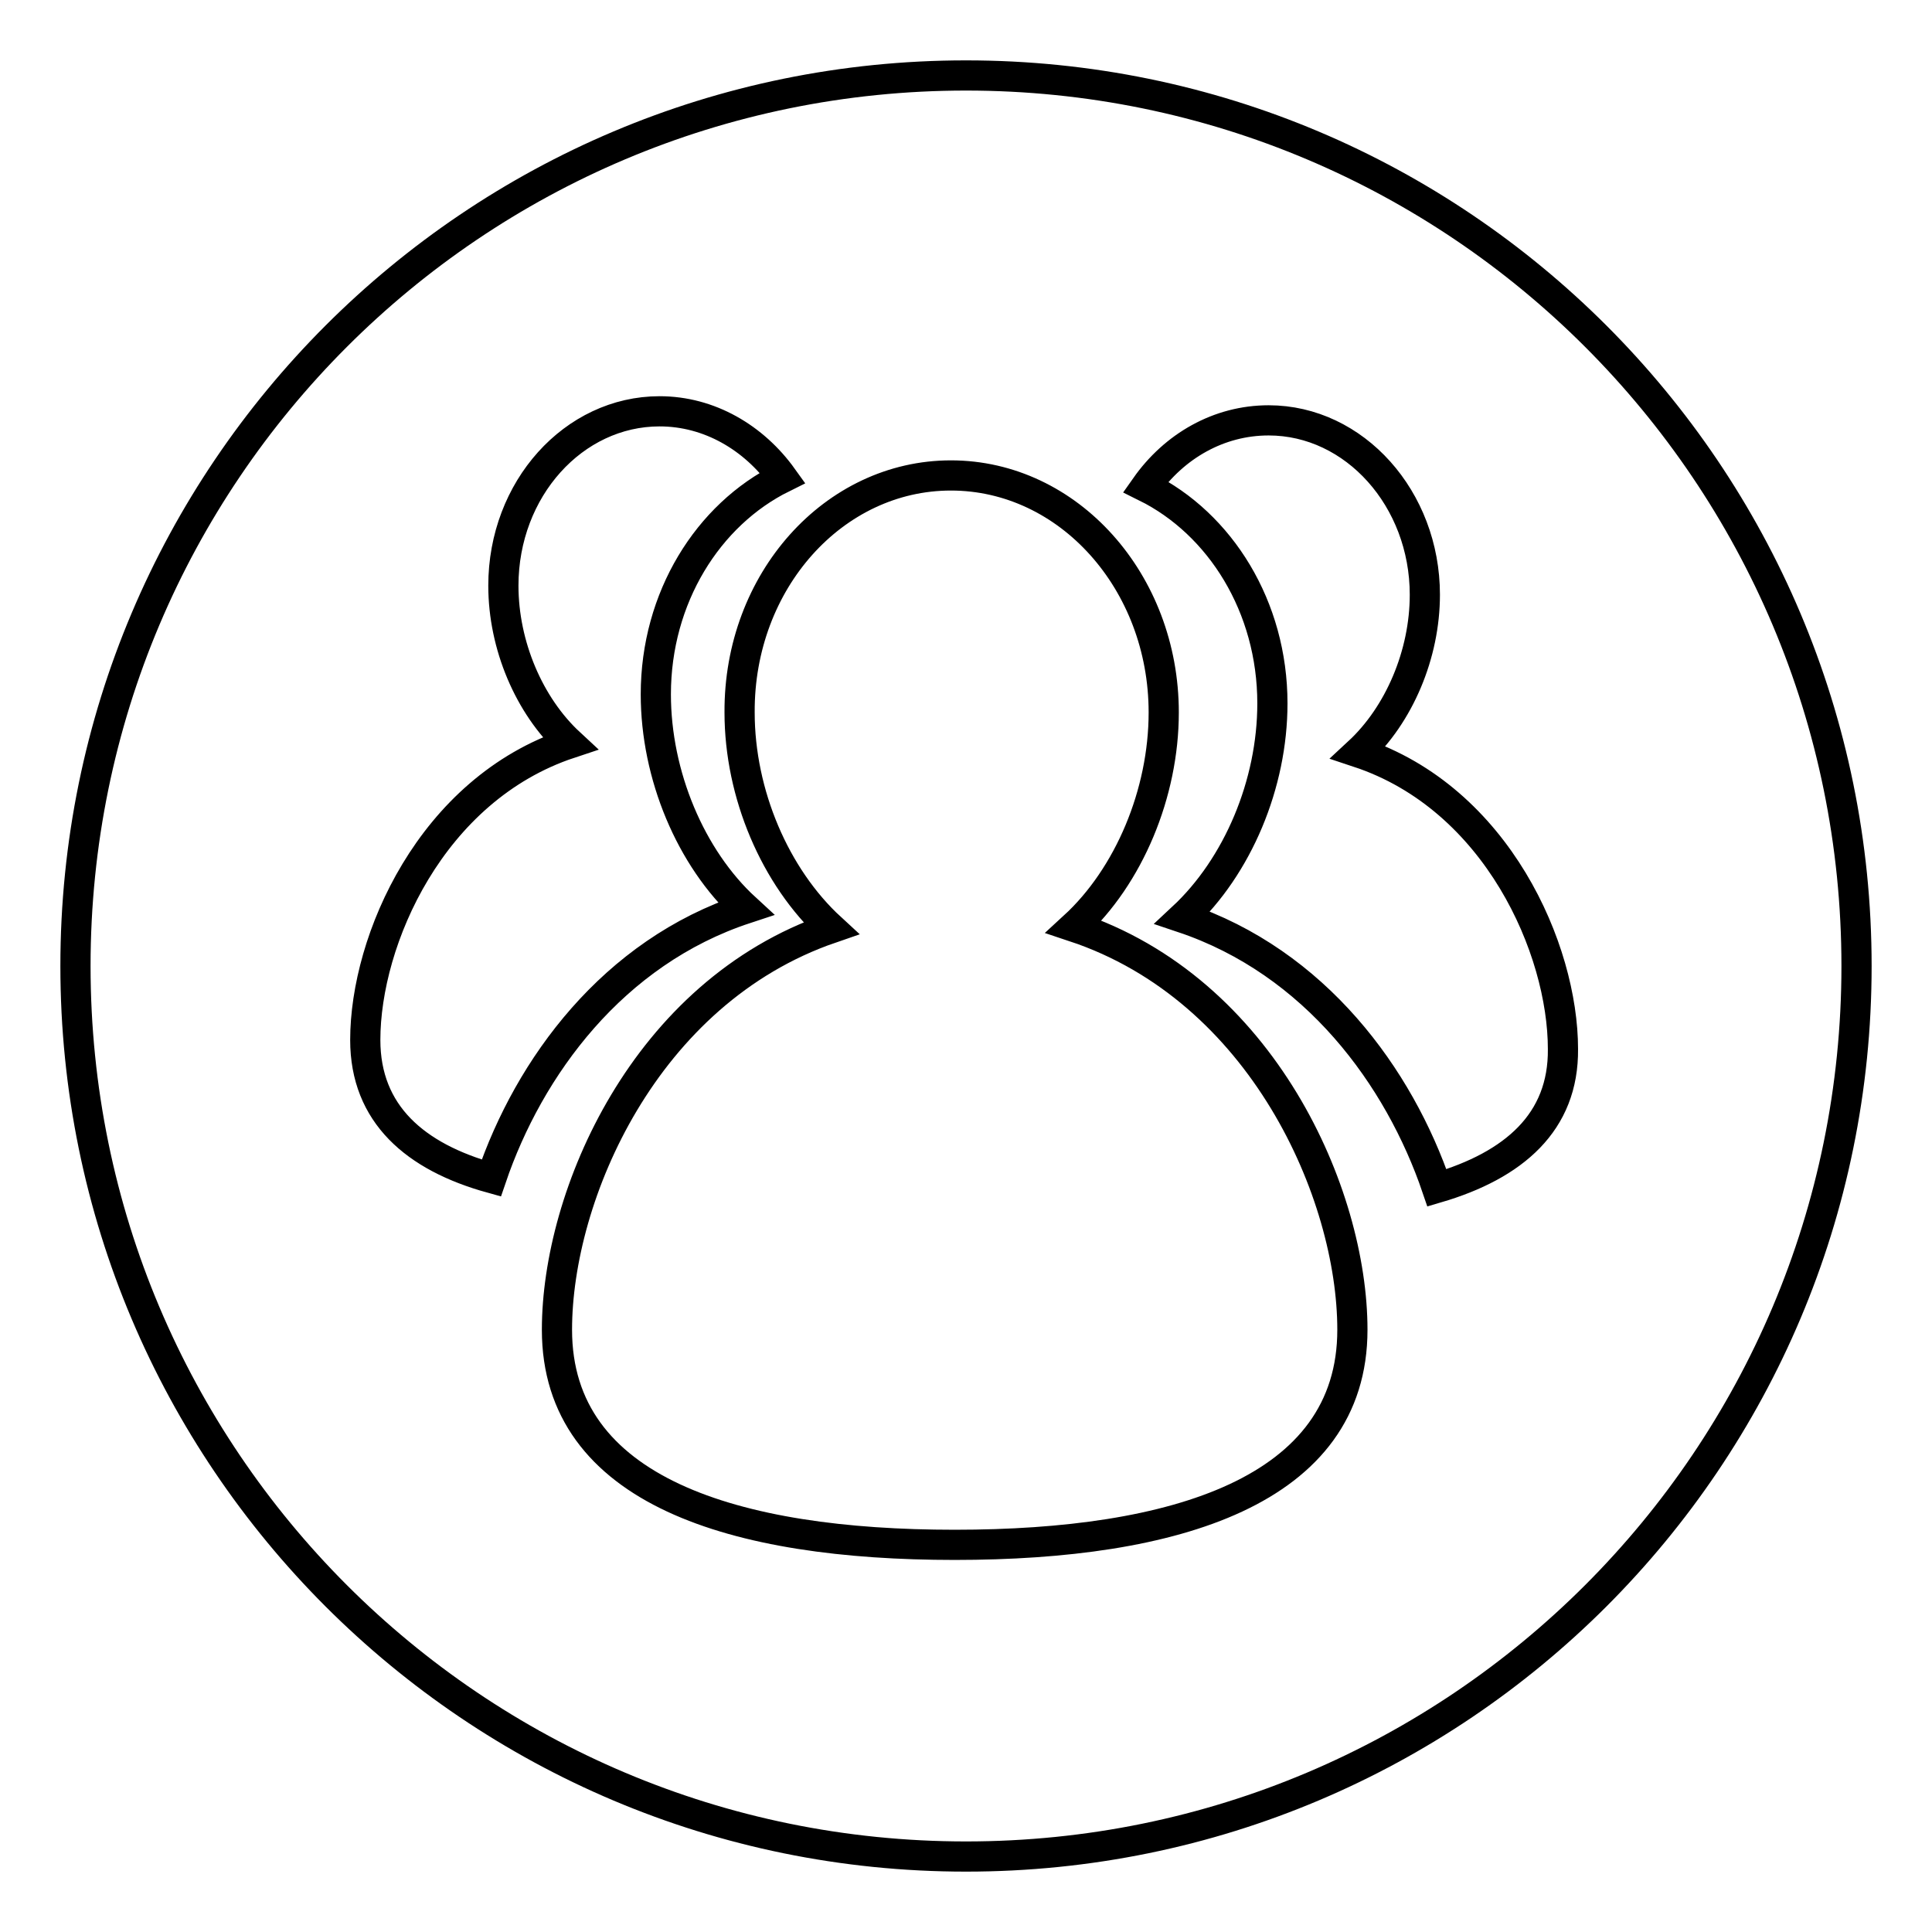
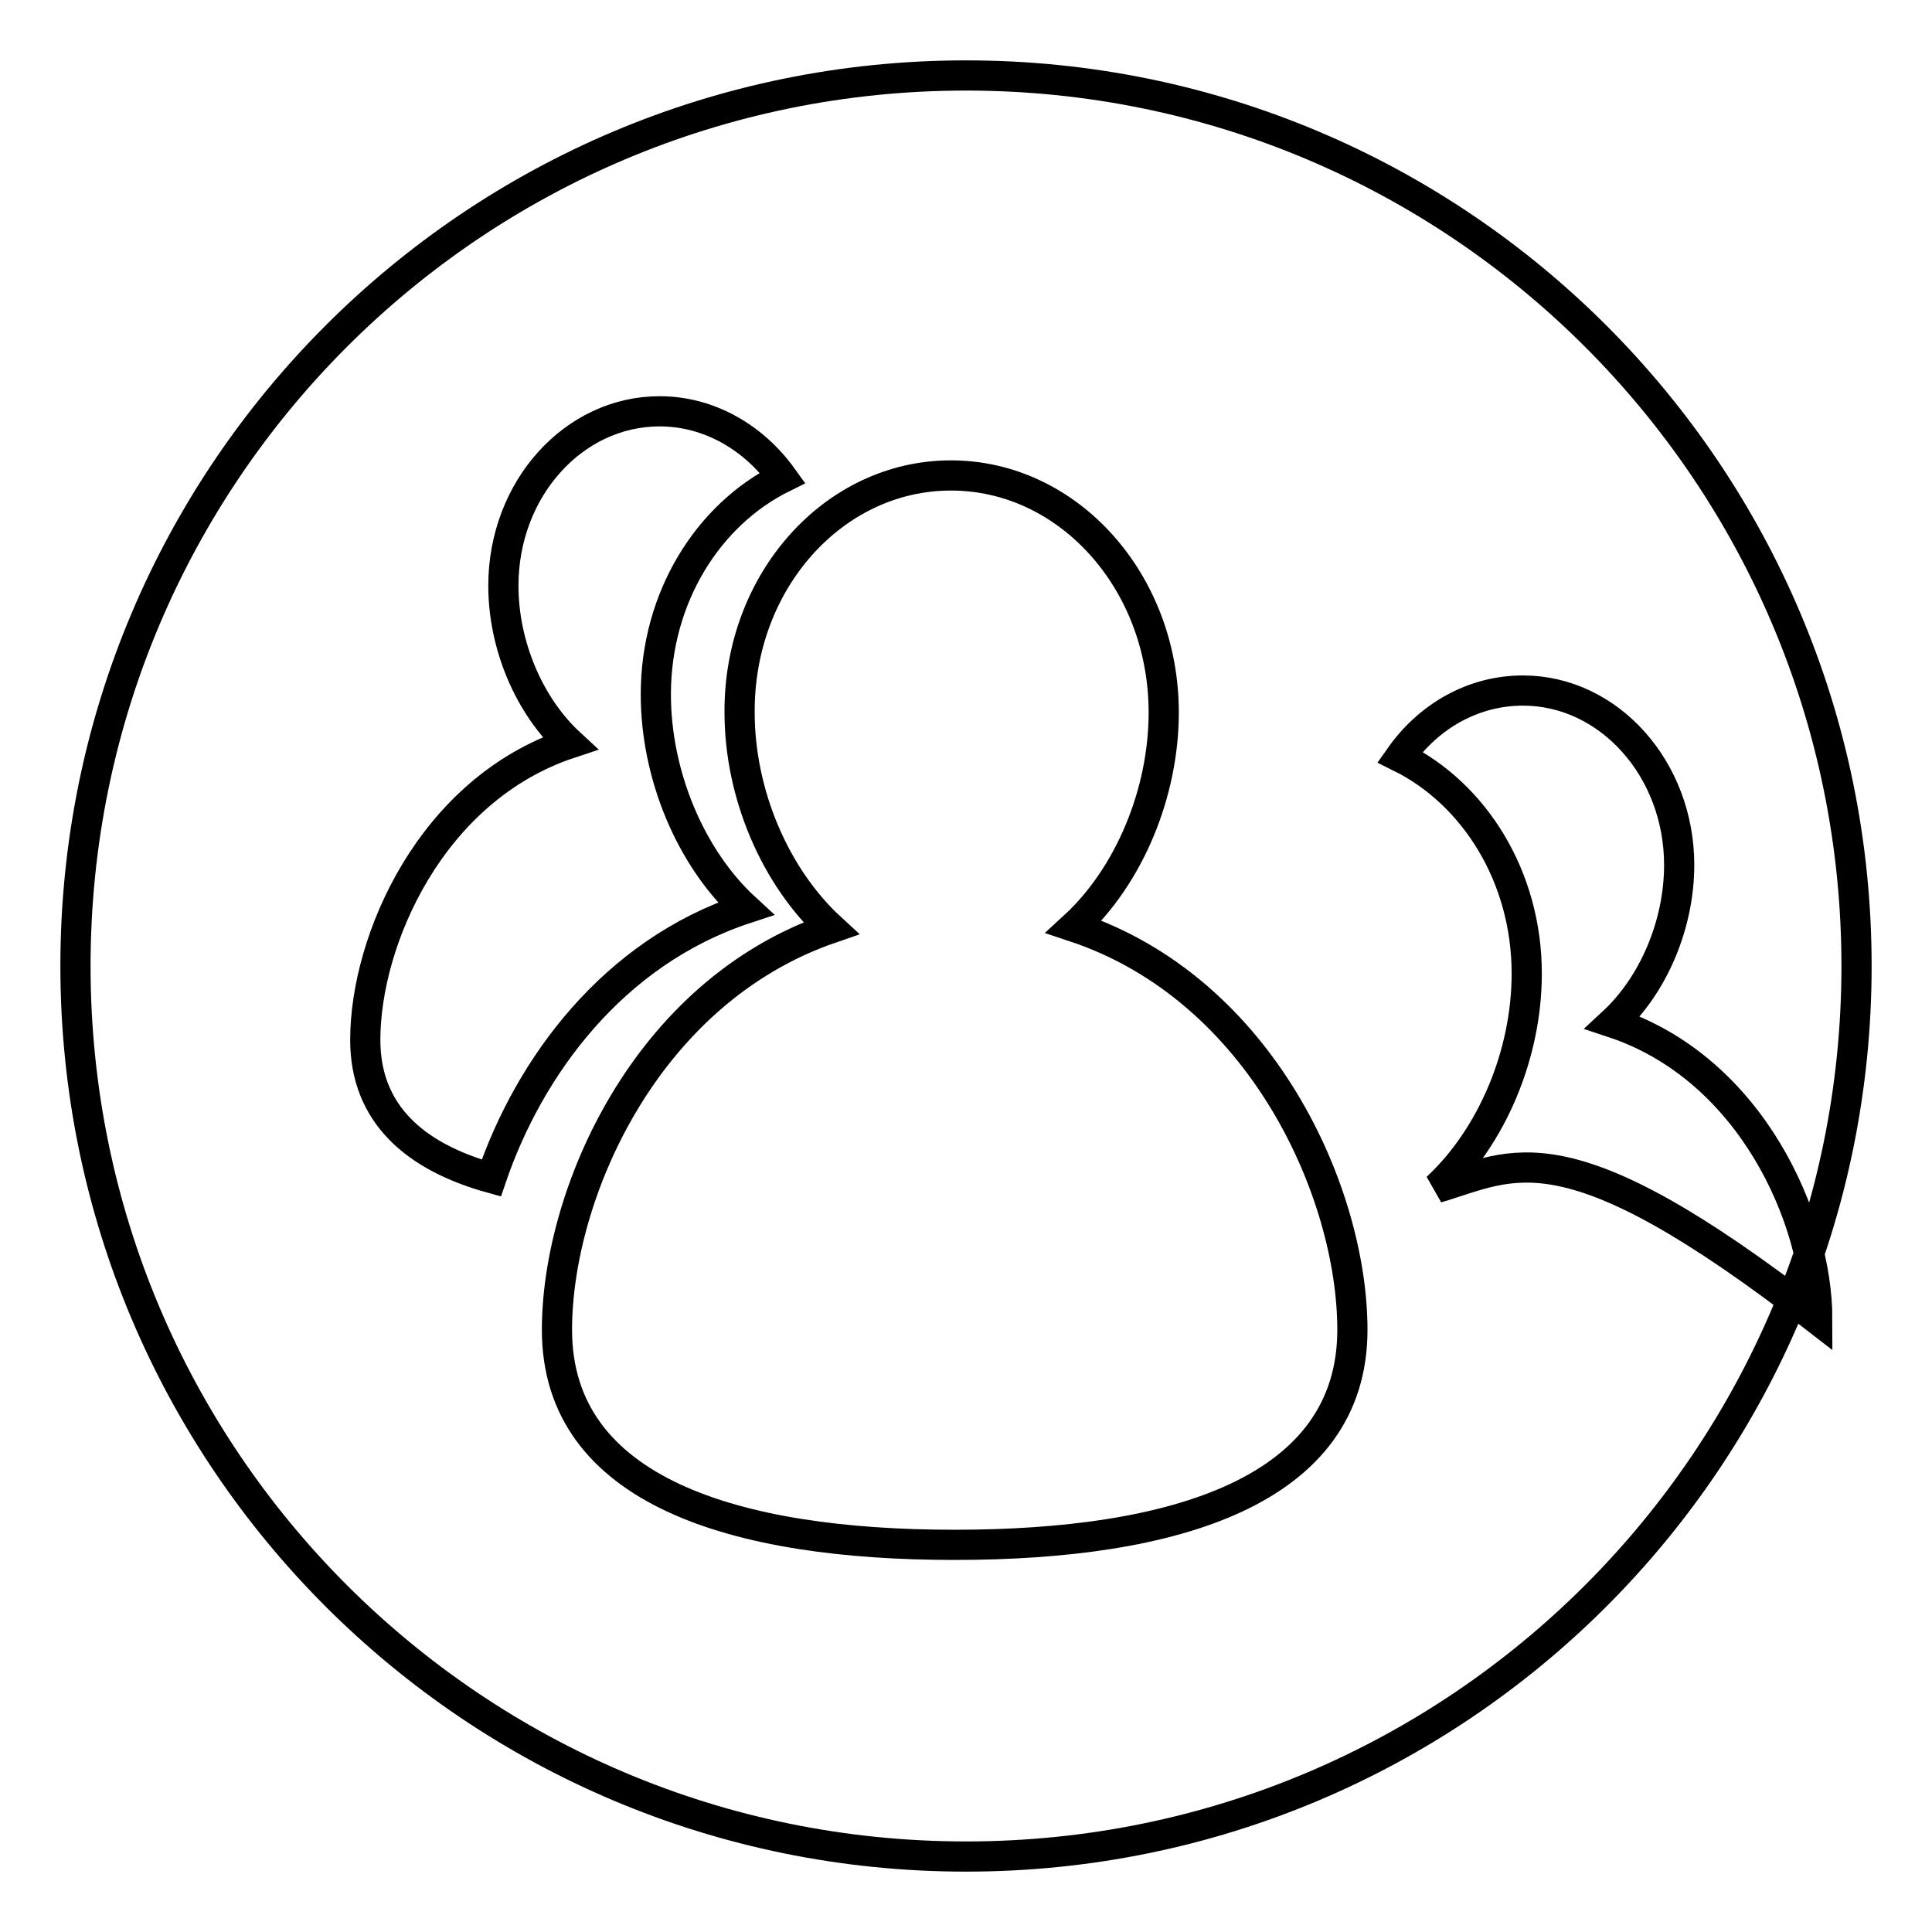
<svg xmlns="http://www.w3.org/2000/svg" version="1.1" x="0px" y="0px" viewBox="0 0 256 256" enable-background="new 0 0 256 256" xml:space="preserve">
  <g>
    <g>
-       <path stroke-width="4" fill-opacity="0" stroke="#000000" d="M128,10C62.8,10,10,62.8,10,128c0,65.2,52.8,118,118,118c65.2,0,118-52.8,118-118C246,62.8,193.2,10,128,10z M48.4,137.8c0-13.2,8.7-33.2,27.1-39.3c-5.4-5-8.8-13-8.8-20.9c0-12.8,9.3-23.1,20.7-23.1c6.6,0,12.5,3.5,16.3,8.8C93.8,68.2,86.9,79.2,86.9,92c0,10.7,4.6,21.7,11.9,28.4c-17.6,5.8-28.7,21-33.7,35.7C55,153.3,48.4,147.6,48.4,137.8z M126.5,204.7c-29.1,0-52.7-7.1-52.7-28.5c0-17.8,11.6-44.7,36.3-53.2c-7.4-6.8-12.1-17.8-12.1-28.6C97.9,77,110.5,63,126,63c15.6,0,28.2,14.1,28.2,31.4c0,10.7-4.6,21.7-11.9,28.4c25,8.3,36.9,35.4,36.9,53.4C179.2,197.6,155.6,204.7,126.5,204.7z M190.4,157.4c-5-14.7-16.1-29.9-33.7-35.8c7.3-6.8,11.9-17.7,11.9-28.4c0-12.8-6.9-23.8-16.8-28.7c3.8-5.4,9.7-8.8,16.3-8.8c11.4,0,20.7,10.4,20.7,23.1c0,7.9-3.4,15.9-8.8,20.9c18.4,6.1,27.1,26.1,27.1,39.3C207.2,148.7,200.6,154.4,190.4,157.4z" />
+       <path stroke-width="4" fill-opacity="0" stroke="#000000" d="M128,10C62.8,10,10,62.8,10,128c0,65.2,52.8,118,118,118c65.2,0,118-52.8,118-118C246,62.8,193.2,10,128,10z M48.4,137.8c0-13.2,8.7-33.2,27.1-39.3c-5.4-5-8.8-13-8.8-20.9c0-12.8,9.3-23.1,20.7-23.1c6.6,0,12.5,3.5,16.3,8.8C93.8,68.2,86.9,79.2,86.9,92c0,10.7,4.6,21.7,11.9,28.4c-17.6,5.8-28.7,21-33.7,35.7C55,153.3,48.4,147.6,48.4,137.8z M126.5,204.7c-29.1,0-52.7-7.1-52.7-28.5c0-17.8,11.6-44.7,36.3-53.2c-7.4-6.8-12.1-17.8-12.1-28.6C97.9,77,110.5,63,126,63c15.6,0,28.2,14.1,28.2,31.4c0,10.7-4.6,21.7-11.9,28.4c25,8.3,36.9,35.4,36.9,53.4C179.2,197.6,155.6,204.7,126.5,204.7z M190.4,157.4c7.3-6.8,11.9-17.7,11.9-28.4c0-12.8-6.9-23.8-16.8-28.7c3.8-5.4,9.7-8.8,16.3-8.8c11.4,0,20.7,10.4,20.7,23.1c0,7.9-3.4,15.9-8.8,20.9c18.4,6.1,27.1,26.1,27.1,39.3C207.2,148.7,200.6,154.4,190.4,157.4z" />
    </g>
  </g>
</svg>